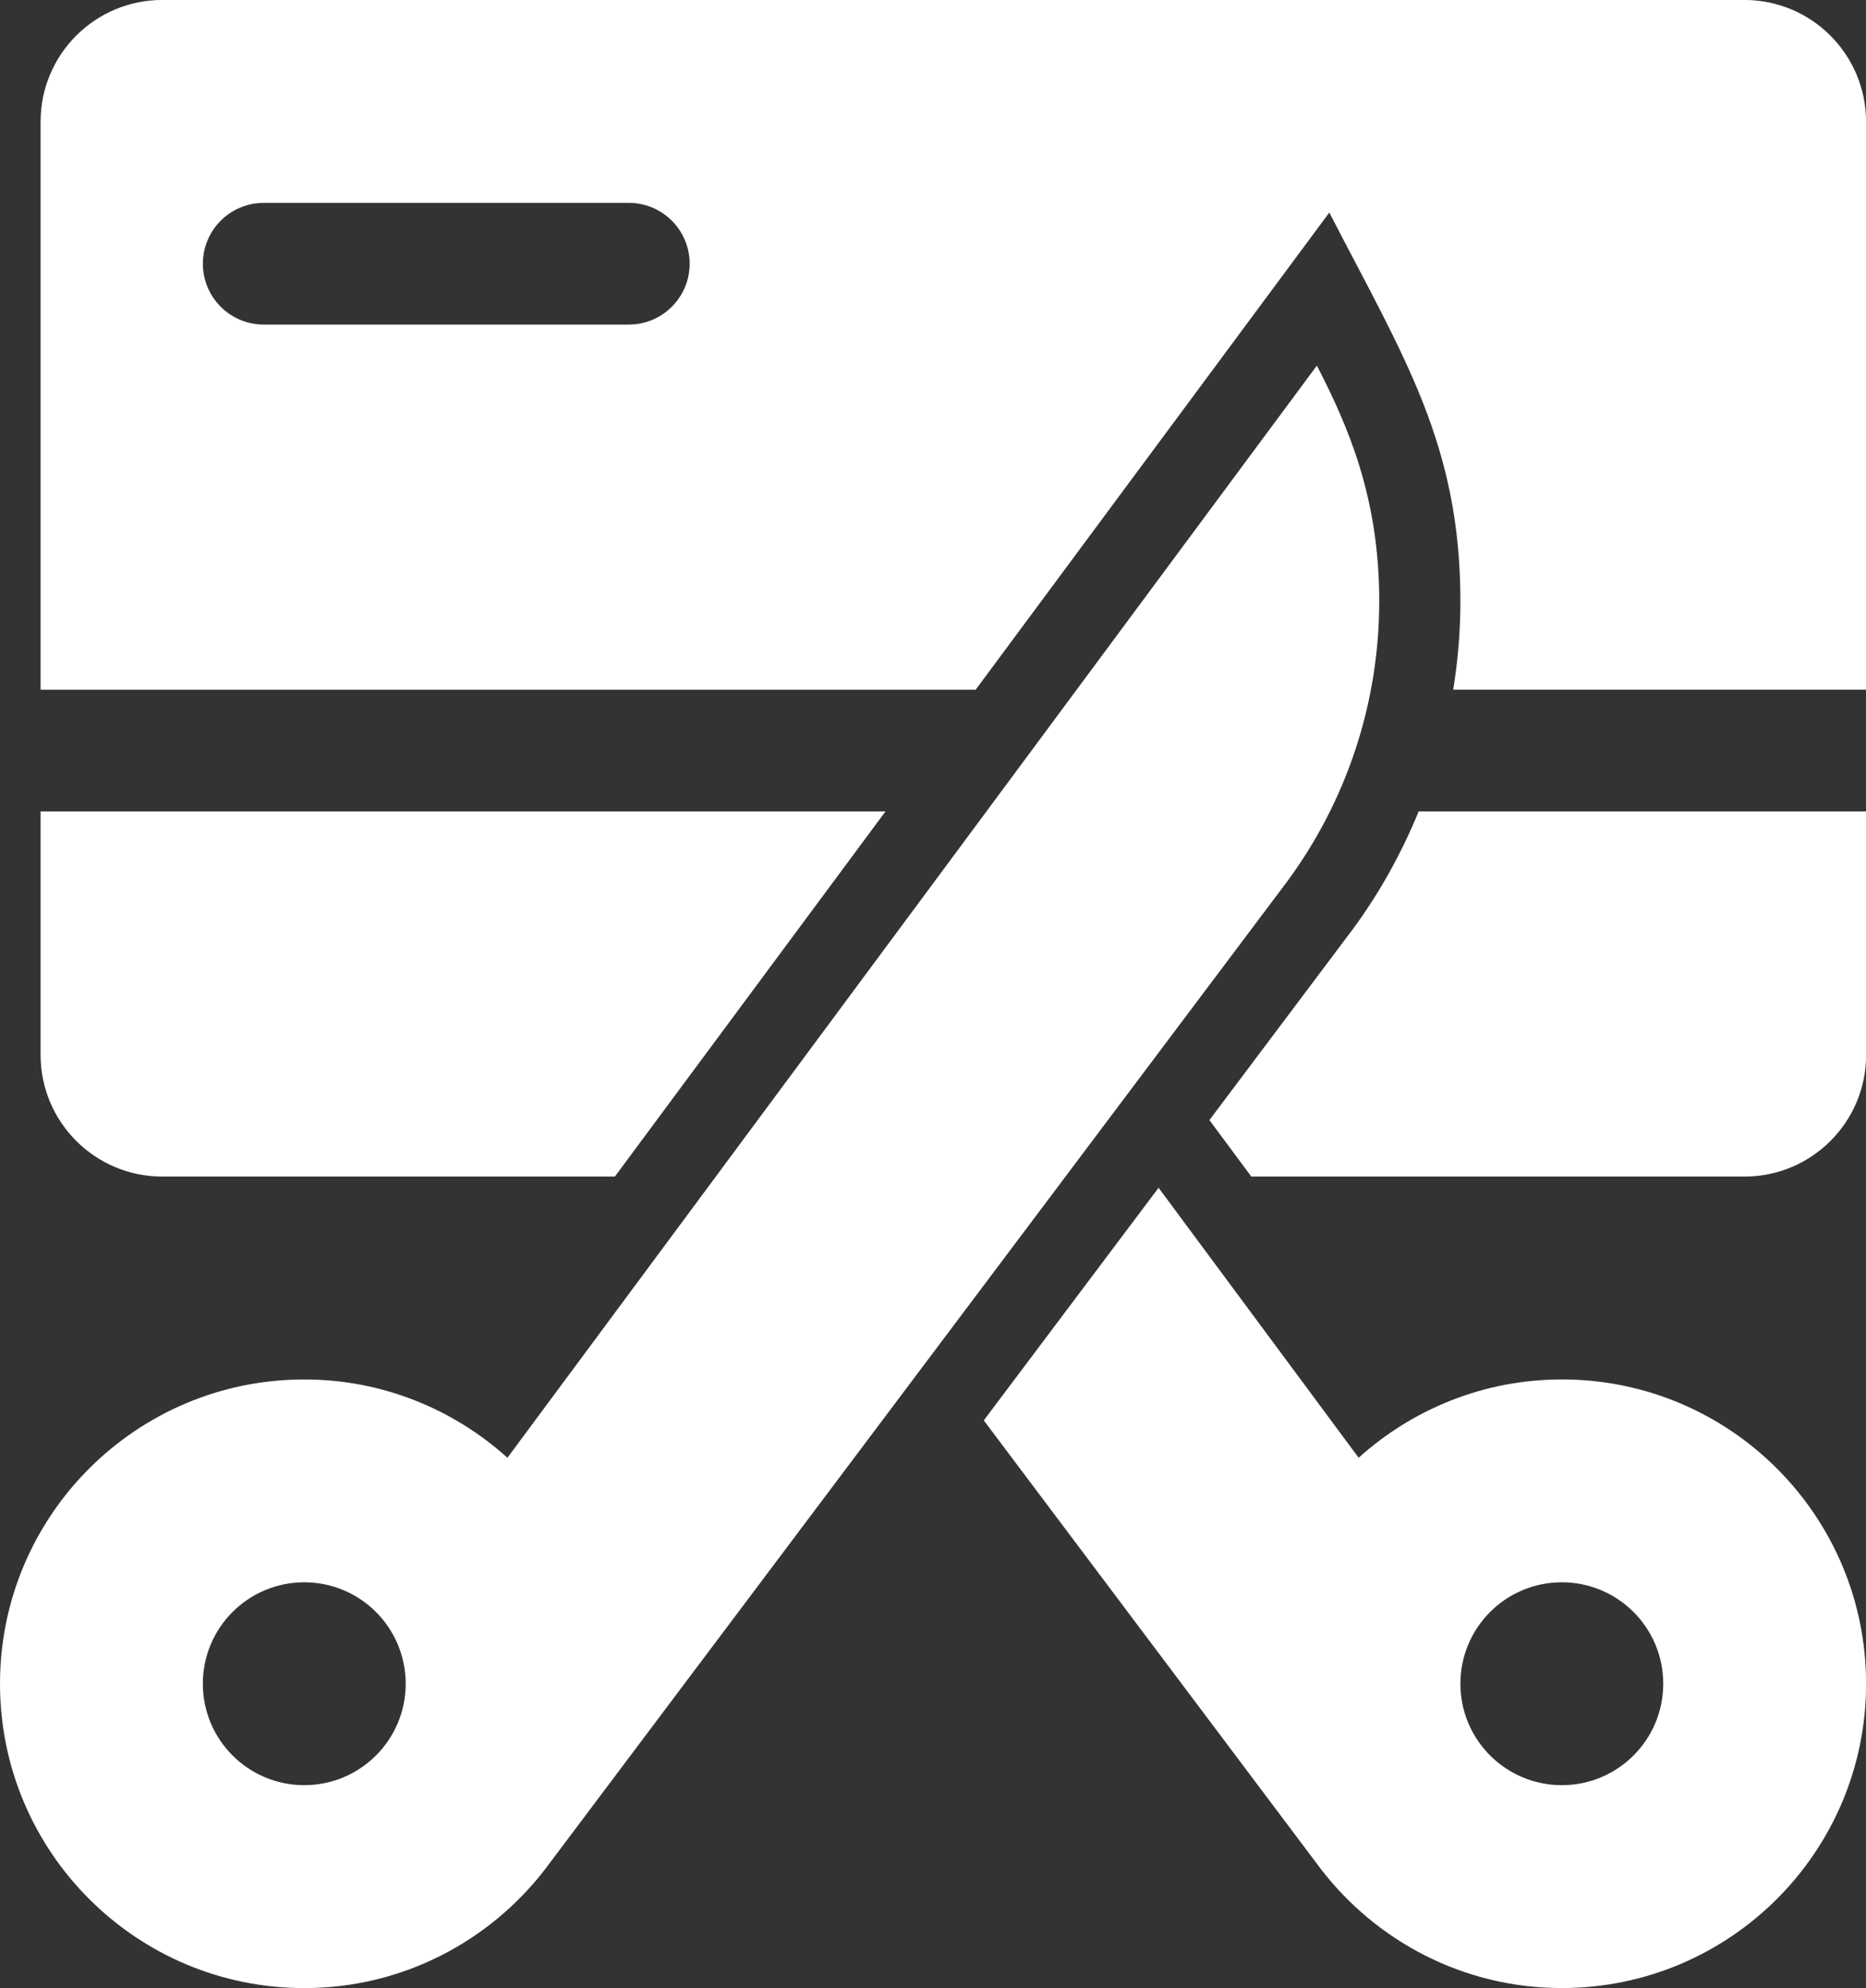
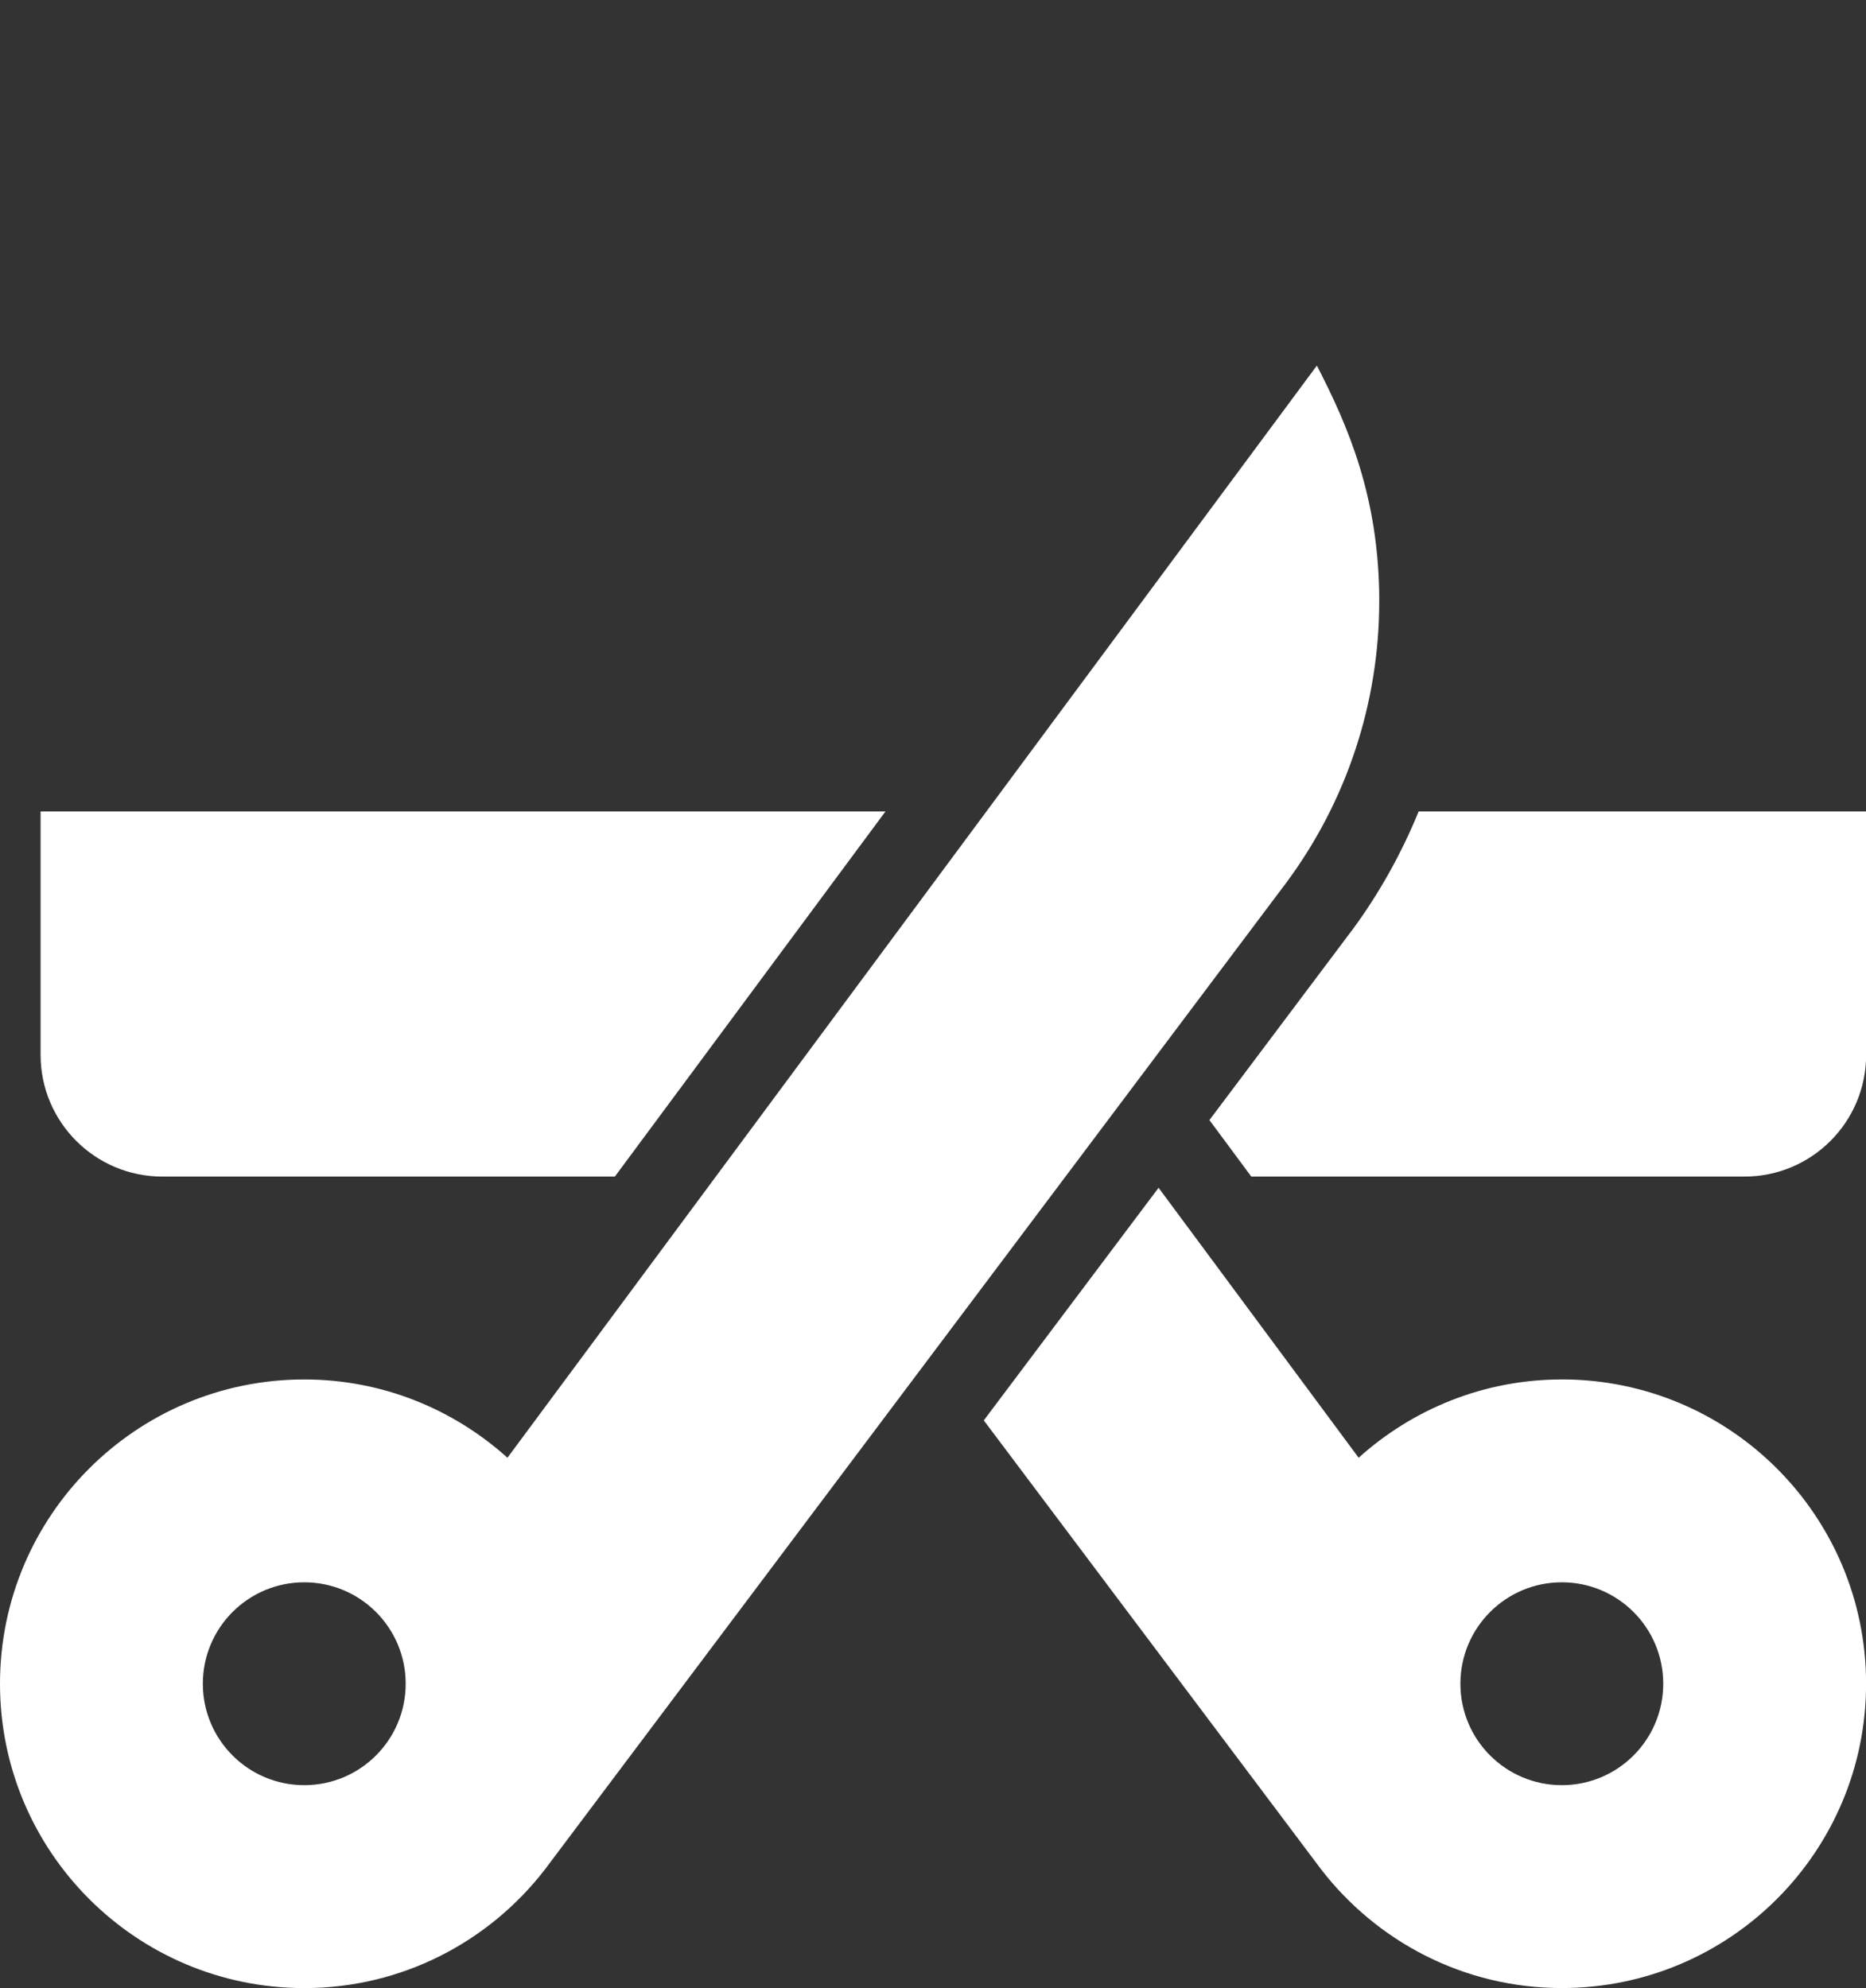
<svg xmlns="http://www.w3.org/2000/svg" fill="#ffffff" height="471.2" preserveAspectRatio="xMidYMid meet" version="1" viewBox="67.3 57.7 442.3 471.2" width="442.3" zoomAndPan="magnify">
  <rect x="67.3" y="57.7" width="442.3" height="471.2" fill="#333333" stroke="none" />
  <g id="change1_1">
    <path d="m437.5,384.62c-18.54,0-35.39,7.06-48.16,18.55l-47.42-63.98-41.43,55.13,79.97,106.42c13.19,17.07,33.8,28.11,57.04,28.11,39.83,0,72.12-32.29,72.12-72.12s-32.29-72.12-72.12-72.12Zm0,96.15c-13.28,0-24.04-10.76-24.04-24.04s10.76-24.04,24.04-24.04,24.04,10.76,24.04,24.04-10.76,24.04-24.04,24.04Z" />
  </g>
  <g id="change1_2">
    <path d="m105.77,336.54h107.27l64.15-86.54H76.92v57.69c0,15.93,12.92,28.85,28.85,28.85Z" />
  </g>
  <g id="change1_3">
    <path d="m387.68,278.28l-33.71,44.87,9.93,13.39h116.88c15.93,0,28.85-12.91,28.85-28.85v-57.69h-106.06c-4.11,10.02-9.41,19.56-15.88,28.28Z" />
  </g>
  <g id="change1_4">
    <path d="m394.23,200.24c0-24.73-7.45-41.64-14.79-55.9l-191.86,258.83c-12.77-11.49-29.62-18.55-48.16-18.55-39.83,0-72.12,32.29-72.12,72.12s32.29,72.12,72.12,72.12c23.24,0,43.86-11.04,57.04-28.11l175.76-233.9c14.29-19.26,22-42.61,22-66.59Zm-254.81,280.53c-13.28,0-24.04-10.76-24.04-24.04s10.76-24.04,24.04-24.04,24.04,10.76,24.04,24.04-10.76,24.04-24.04,24.04Z" />
  </g>
  <g id="change1_5">
-     <path d="m382.39,108.07c17.63,34.21,31.07,54.92,31.07,92.17,0,7.01-.58,14.01-1.71,20.91h97.86V86.54c0-15.93-12.92-28.85-28.85-28.85H105.77c-15.93,0-28.85,12.91-28.85,28.85v134.62h221.64l83.82-113.08Zm-166.04,26.55h-86.54c-7.97,0-14.42-6.46-14.42-14.42s6.46-14.42,14.42-14.42h86.54c7.97,0,14.42,6.46,14.42,14.42s-6.46,14.42-14.42,14.42Z" />
-   </g>
+     </g>
</svg>